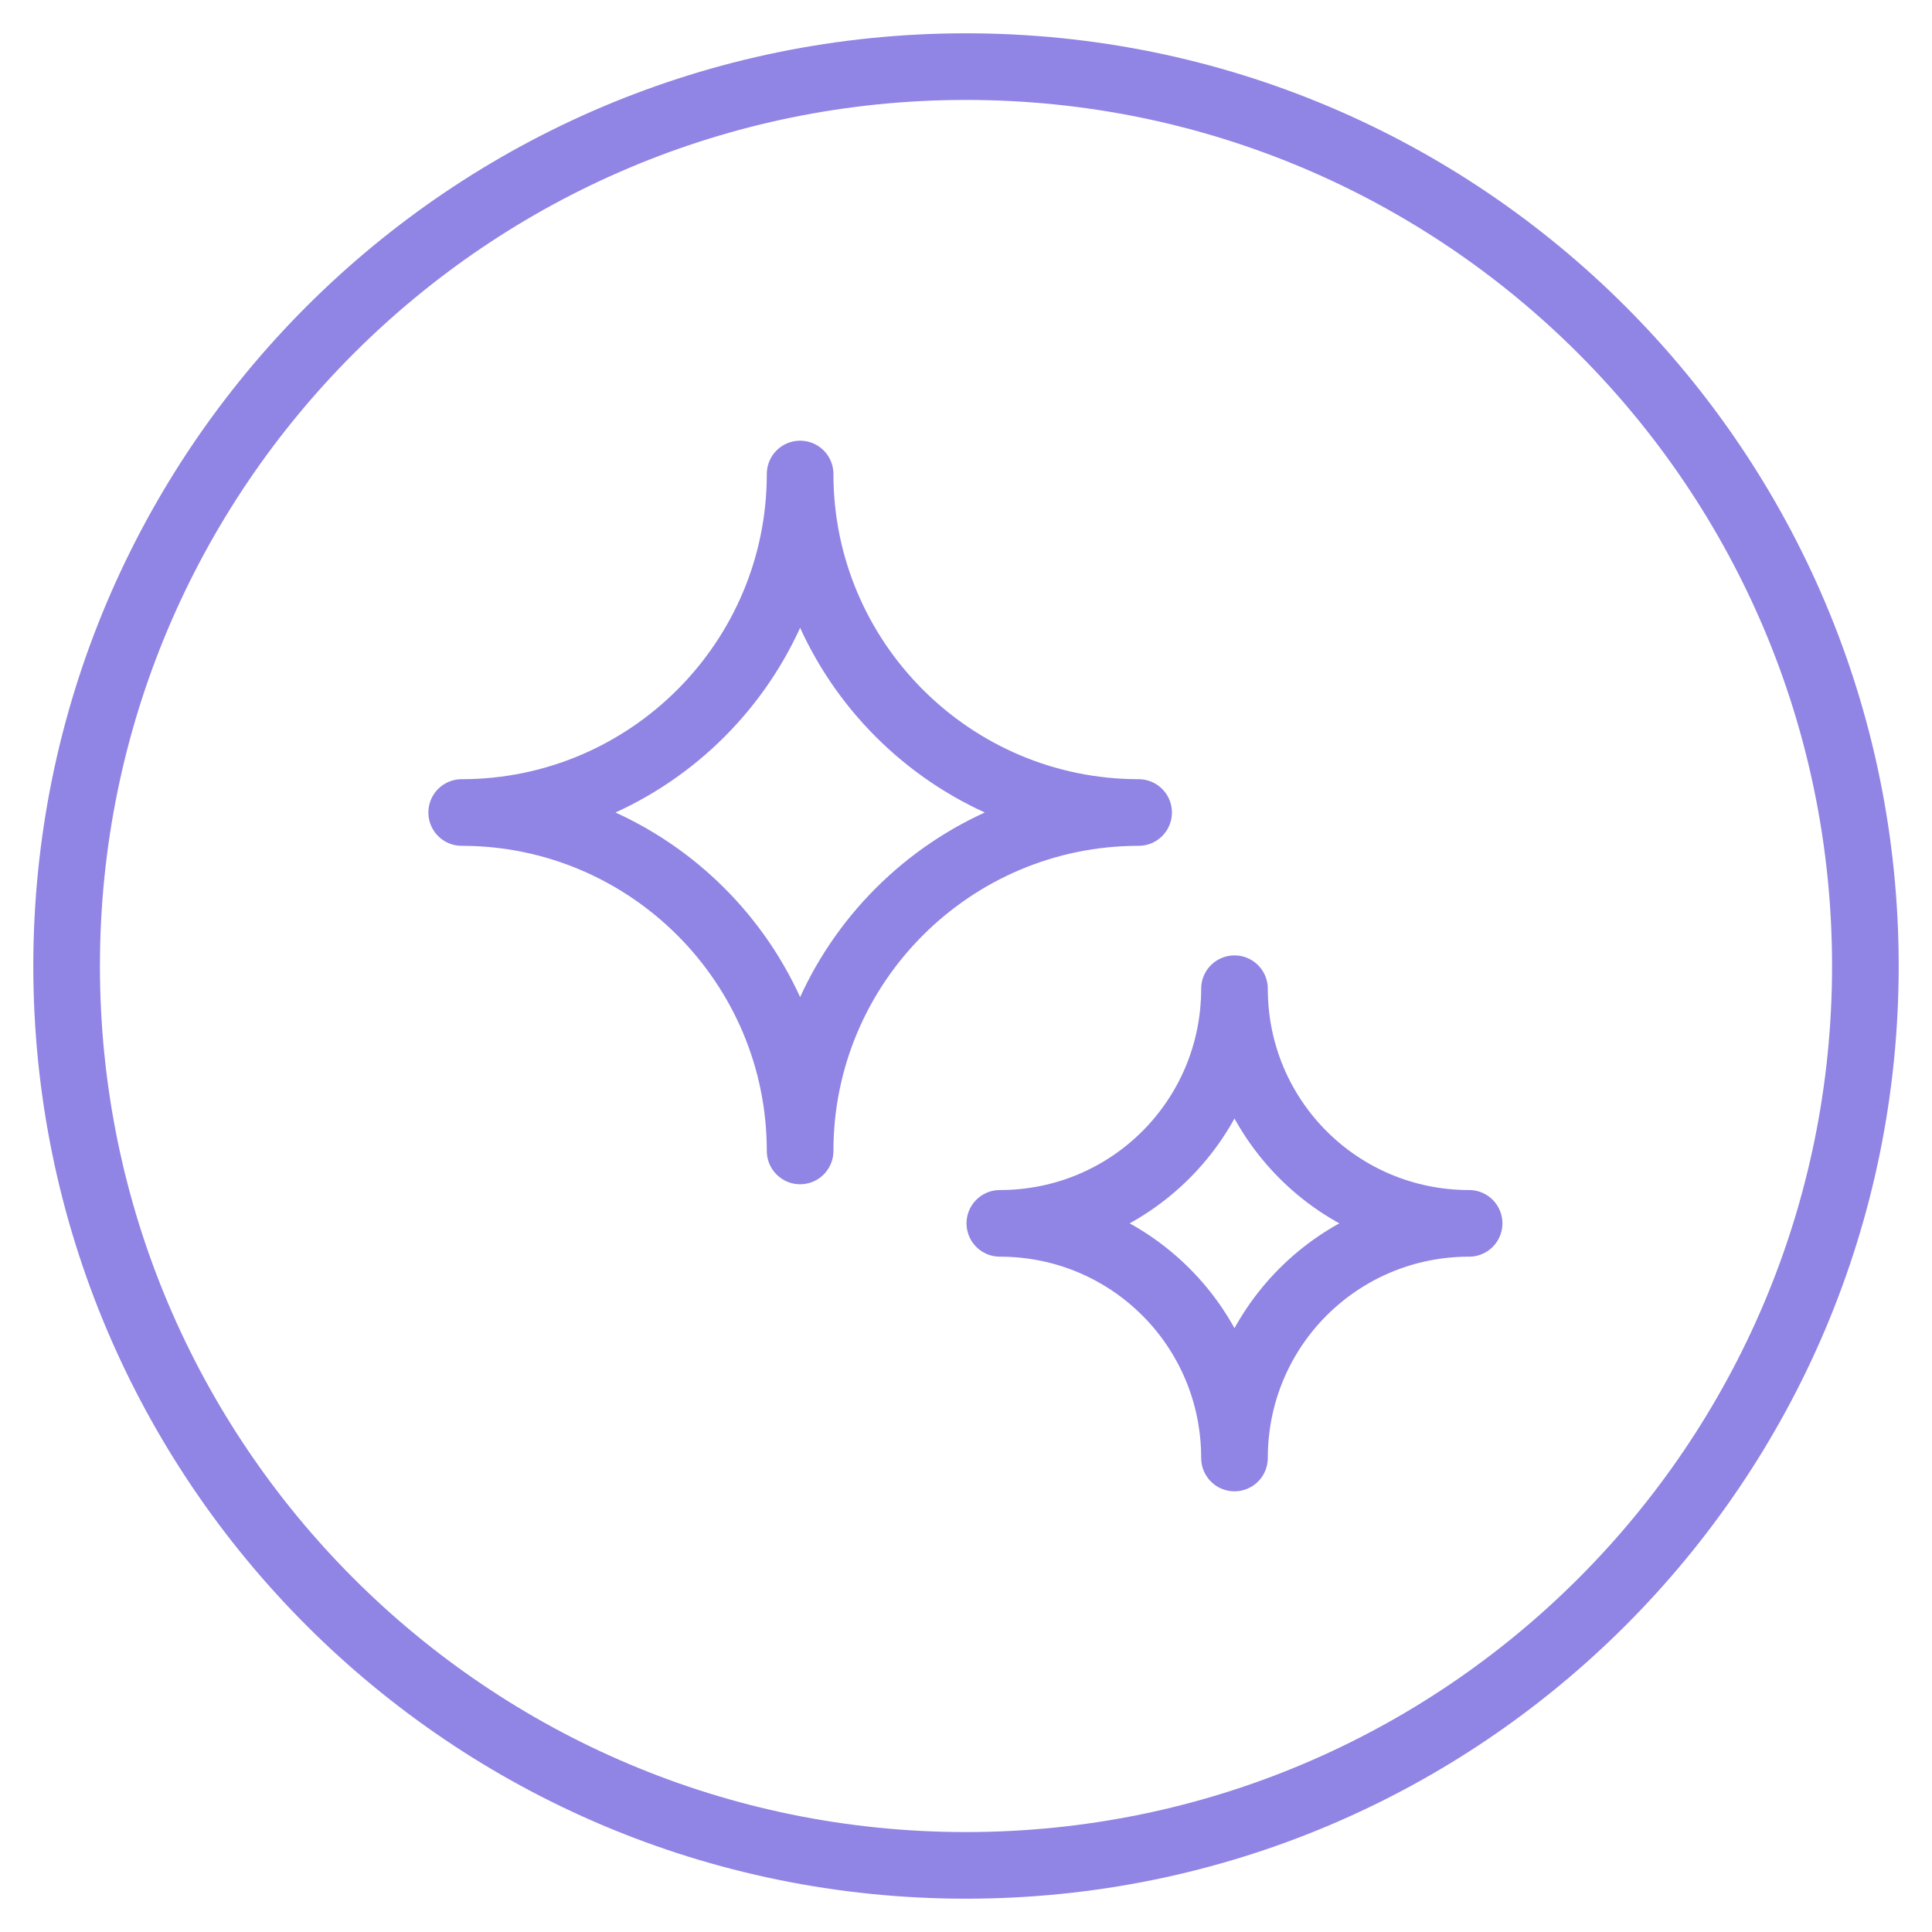
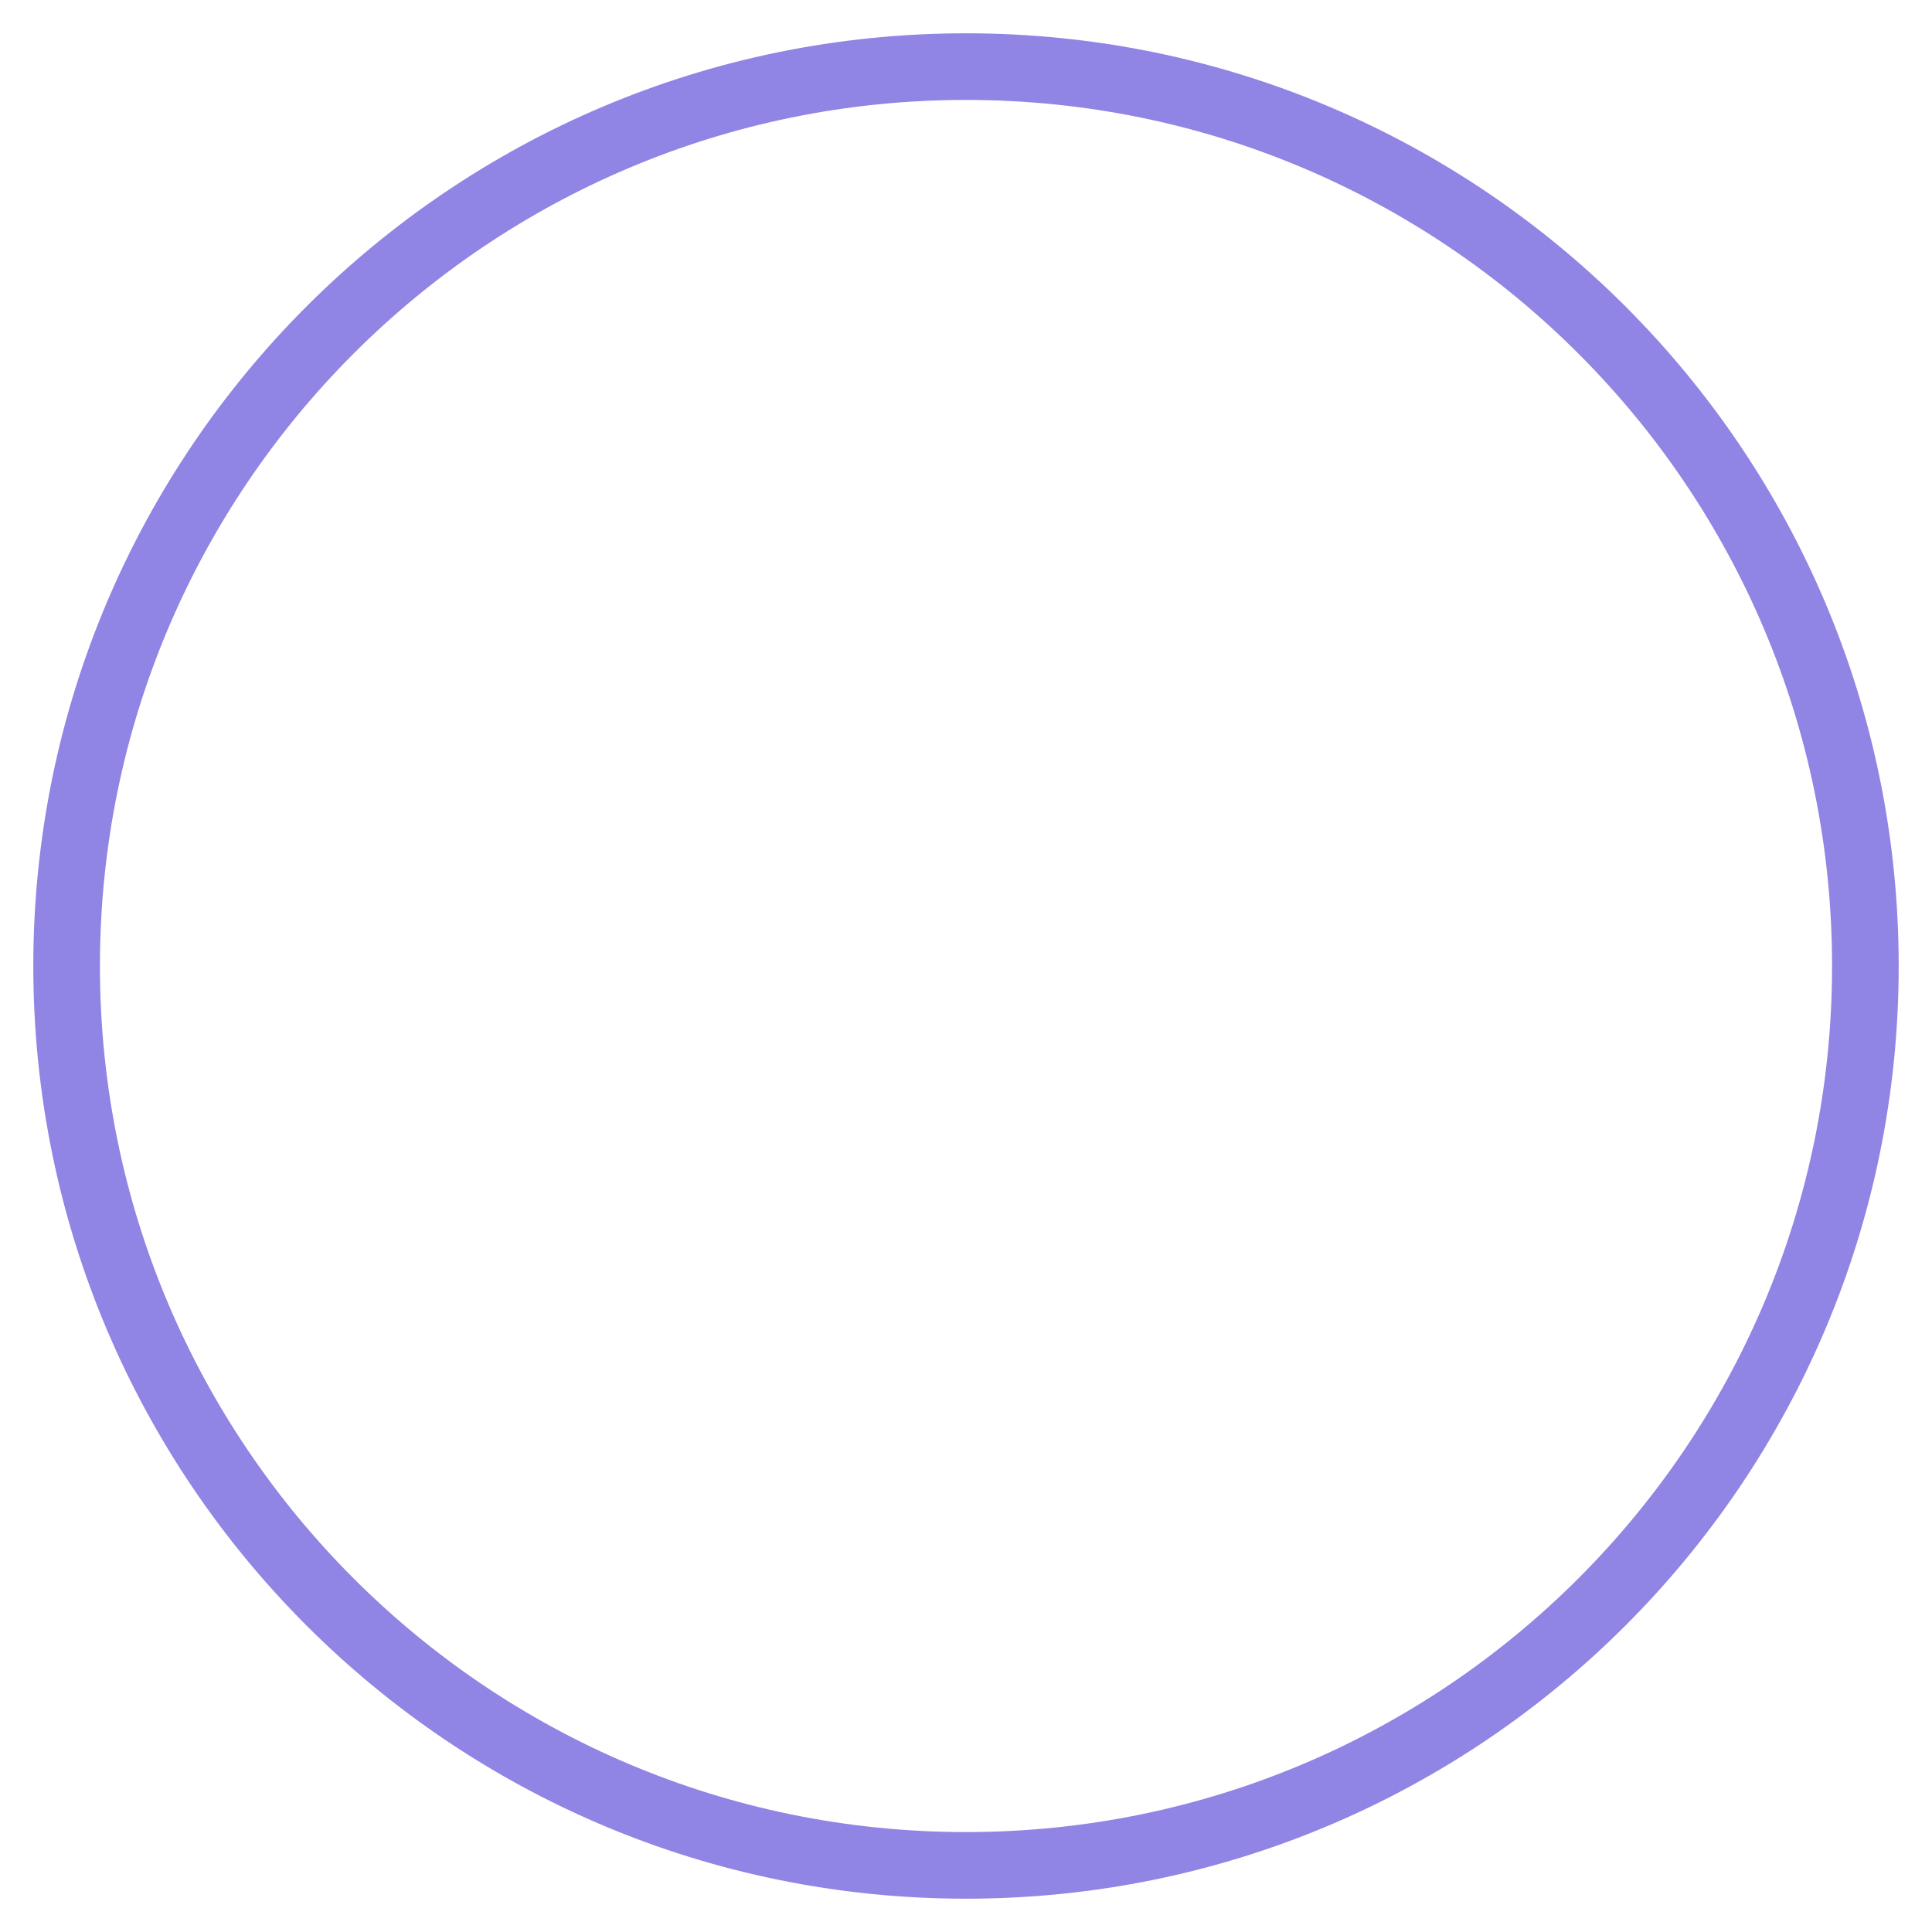
<svg xmlns="http://www.w3.org/2000/svg" width="29" height="29" viewBox="0 0 29 29" fill="none">
  <path d="M28 14.5C28 7.044 21.956 1 14.5 1C7.044 1 1 7.044 1 14.5C1 21.956 7.044 28 14.5 28C21.956 28 28 21.956 28 14.5Z" stroke="#9084E4" stroke-linecap="round" stroke-linejoin="round" />
-   <path d="M12.01 17.276C12.01 14.474 9.732 12.196 6.93 12.196C9.732 12.196 12.01 9.917 12.01 7.115C12.01 9.917 14.289 12.196 17.091 12.196C14.289 12.196 12.01 14.474 12.01 17.276Z" stroke="#9084E4" stroke-linecap="round" stroke-linejoin="round" />
-   <path d="M18.53 21.885C18.53 19.934 16.959 18.363 15.008 18.363C16.959 18.363 18.53 16.792 18.53 14.841C18.53 16.792 20.101 18.363 22.052 18.363C20.101 18.363 18.53 19.934 18.53 21.885Z" stroke="#9084E4" stroke-linecap="round" stroke-linejoin="round" />
</svg>